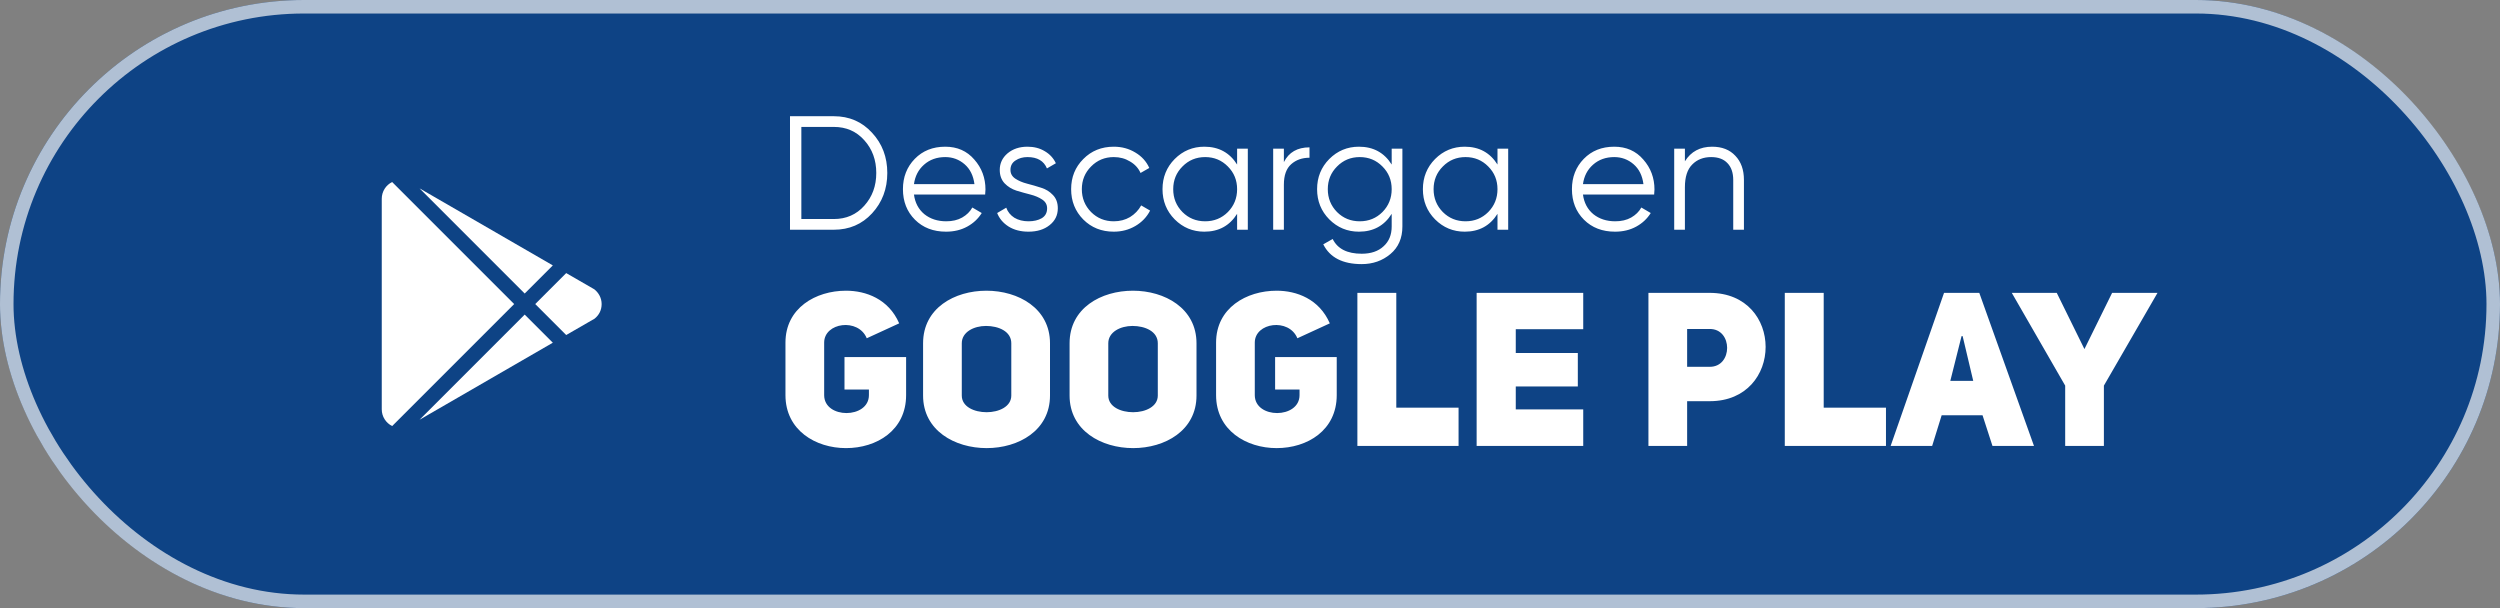
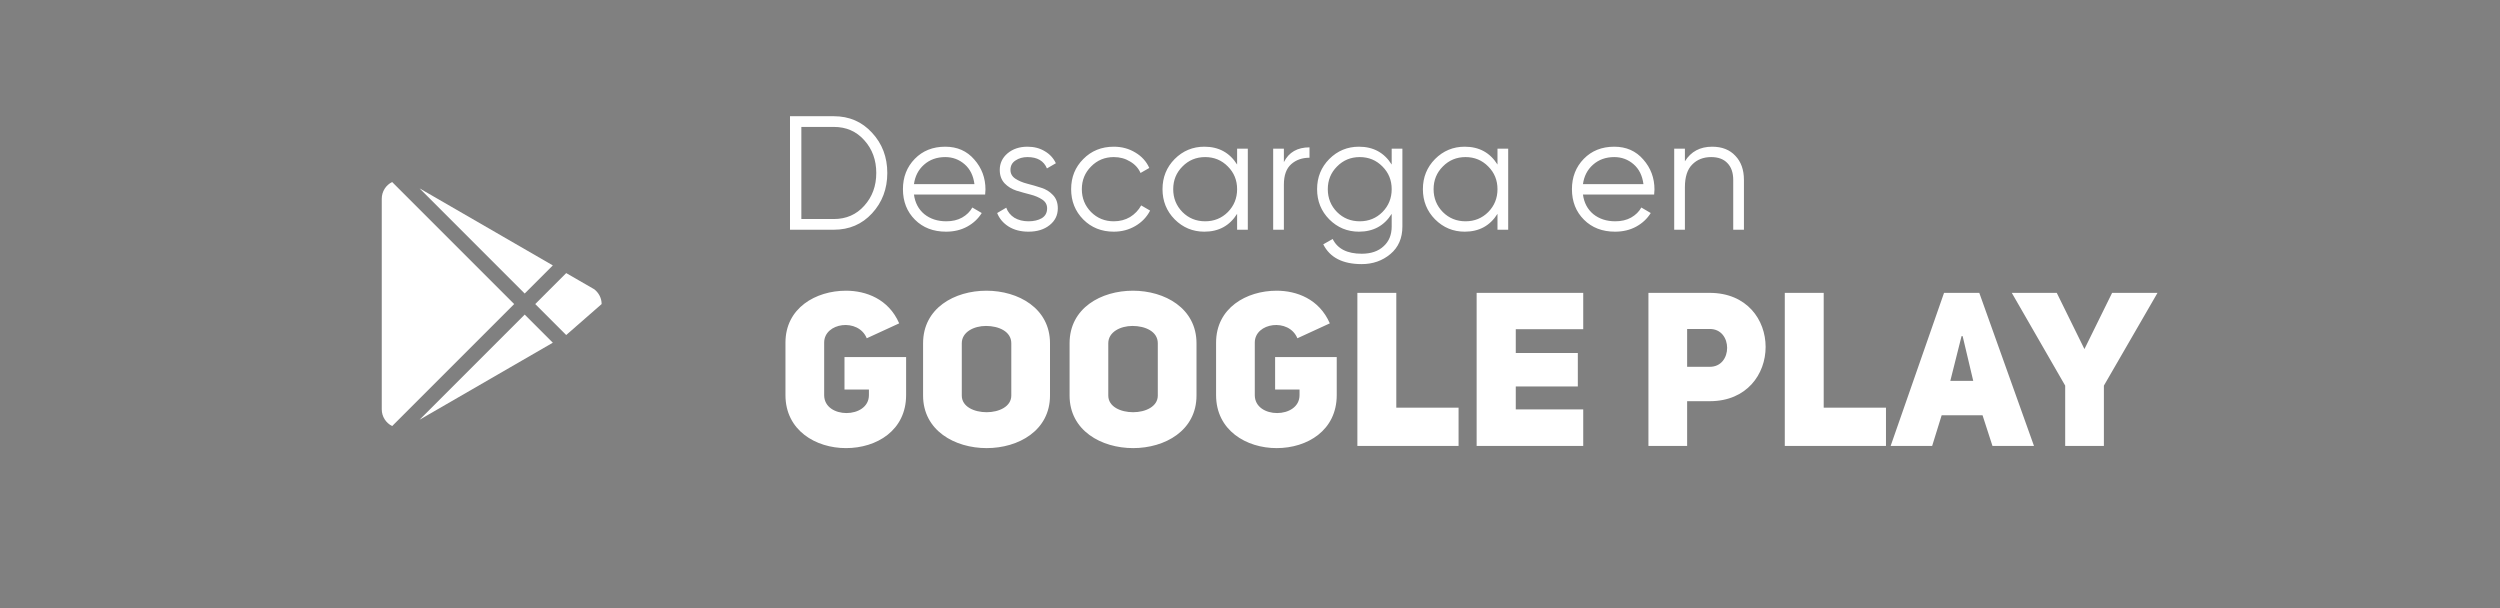
<svg xmlns="http://www.w3.org/2000/svg" width="185" height="45" viewBox="0 0 185 45" fill="none">
  <rect x="0" y="0" width="185" height="45" fill="#808080" stroke="none" />
-   <rect width="185" height="45" rx="22.5" fill="#0E4385" />
-   <rect x="0.5" y="0.5" width="184" height="44" rx="22" stroke="#F5F5F5" stroke-opacity="0.7" />
-   <path d="M28.25 30.292V14.708C28.25 14.168 28.562 13.691 29.02 13.471L38.049 22.5L29.02 31.529C28.562 31.3 28.25 30.832 28.25 30.292ZM40.909 25.36L31.046 31.062L38.828 23.279L40.909 25.36ZM43.98 21.409C44.292 21.657 44.521 22.042 44.521 22.5C44.521 22.958 44.319 23.325 43.998 23.582L41.899 24.792L39.608 22.5L41.899 20.208L43.98 21.409ZM31.046 13.938L40.909 19.64L38.828 21.721L31.046 13.938Z" fill="white" />
+   <path d="M28.25 30.292V14.708C28.25 14.168 28.562 13.691 29.02 13.471L38.049 22.5L29.02 31.529C28.562 31.3 28.25 30.832 28.25 30.292ZM40.909 25.36L31.046 31.062L38.828 23.279L40.909 25.36ZM43.98 21.409C44.292 21.657 44.521 22.042 44.521 22.5L41.899 24.792L39.608 22.5L41.899 20.208L43.98 21.409ZM31.046 13.938L40.909 19.64L38.828 21.721L31.046 13.938Z" fill="white" />
  <path d="M61.7 8.6C62.844 8.6 63.788 9.008 64.532 9.824C65.284 10.632 65.66 11.624 65.66 12.8C65.66 13.976 65.284 14.972 64.532 15.788C63.788 16.596 62.844 17 61.7 17H58.46V8.6H61.7ZM61.7 16.208C62.62 16.208 63.372 15.88 63.956 15.224C64.548 14.568 64.844 13.76 64.844 12.8C64.844 11.84 64.548 11.032 63.956 10.376C63.372 9.72 62.62 9.392 61.7 9.392H59.3V16.208H61.7ZM69.949 10.856C70.837 10.856 71.553 11.172 72.097 11.804C72.649 12.428 72.925 13.168 72.925 14.024C72.925 14.112 72.917 14.236 72.901 14.396H67.633C67.713 15.004 67.969 15.488 68.401 15.848C68.841 16.2 69.381 16.376 70.021 16.376C70.477 16.376 70.869 16.284 71.197 16.1C71.533 15.908 71.785 15.66 71.953 15.356L72.649 15.764C72.385 16.188 72.025 16.524 71.569 16.772C71.113 17.02 70.593 17.144 70.009 17.144C69.065 17.144 68.297 16.848 67.705 16.256C67.113 15.664 66.817 14.912 66.817 14C66.817 13.104 67.109 12.356 67.693 11.756C68.277 11.156 69.029 10.856 69.949 10.856ZM69.949 11.624C69.325 11.624 68.801 11.812 68.377 12.188C67.961 12.556 67.713 13.036 67.633 13.628H72.109C72.029 12.996 71.785 12.504 71.377 12.152C70.969 11.8 70.493 11.624 69.949 11.624ZM74.774 12.572C74.774 12.844 74.894 13.06 75.134 13.22C75.374 13.38 75.666 13.504 76.01 13.592C76.354 13.68 76.698 13.78 77.042 13.892C77.386 13.996 77.678 14.176 77.918 14.432C78.158 14.68 78.278 15.008 78.278 15.416C78.278 15.928 78.074 16.344 77.666 16.664C77.266 16.984 76.746 17.144 76.106 17.144C75.53 17.144 75.038 17.016 74.63 16.76C74.23 16.504 73.95 16.172 73.79 15.764L74.462 15.368C74.574 15.68 74.774 15.928 75.062 16.112C75.358 16.288 75.706 16.376 76.106 16.376C76.498 16.376 76.826 16.3 77.09 16.148C77.354 15.988 77.486 15.744 77.486 15.416C77.486 15.144 77.366 14.928 77.126 14.768C76.886 14.608 76.594 14.484 76.25 14.396C75.906 14.308 75.562 14.212 75.218 14.108C74.874 13.996 74.582 13.816 74.342 13.568C74.102 13.312 73.982 12.98 73.982 12.572C73.982 12.084 74.174 11.676 74.558 11.348C74.95 11.02 75.442 10.856 76.034 10.856C76.522 10.856 76.95 10.968 77.318 11.192C77.686 11.408 77.958 11.704 78.134 12.08L77.474 12.464C77.242 11.904 76.762 11.624 76.034 11.624C75.69 11.624 75.394 11.708 75.146 11.876C74.898 12.036 74.774 12.268 74.774 12.572ZM82.42 17.144C81.516 17.144 80.764 16.844 80.164 16.244C79.564 15.636 79.264 14.888 79.264 14C79.264 13.112 79.564 12.368 80.164 11.768C80.764 11.16 81.516 10.856 82.42 10.856C83.012 10.856 83.544 11 84.016 11.288C84.488 11.568 84.832 11.948 85.048 12.428L84.4 12.8C84.24 12.44 83.98 12.156 83.62 11.948C83.268 11.732 82.868 11.624 82.42 11.624C81.756 11.624 81.196 11.856 80.74 12.32C80.284 12.776 80.056 13.336 80.056 14C80.056 14.664 80.284 15.228 80.74 15.692C81.196 16.148 81.756 16.376 82.42 16.376C82.868 16.376 83.268 16.272 83.62 16.064C83.972 15.848 84.248 15.56 84.448 15.2L85.108 15.584C84.86 16.064 84.496 16.444 84.016 16.724C83.536 17.004 83.004 17.144 82.42 17.144ZM91.546 11H92.338V17H91.546V15.824C90.994 16.704 90.186 17.144 89.122 17.144C88.266 17.144 87.534 16.84 86.926 16.232C86.326 15.624 86.026 14.88 86.026 14C86.026 13.12 86.326 12.376 86.926 11.768C87.534 11.16 88.266 10.856 89.122 10.856C90.186 10.856 90.994 11.296 91.546 12.176V11ZM87.502 15.692C87.958 16.148 88.518 16.376 89.182 16.376C89.846 16.376 90.406 16.148 90.862 15.692C91.318 15.228 91.546 14.664 91.546 14C91.546 13.336 91.318 12.776 90.862 12.32C90.406 11.856 89.846 11.624 89.182 11.624C88.518 11.624 87.958 11.856 87.502 12.32C87.046 12.776 86.818 13.336 86.818 14C86.818 14.664 87.046 15.228 87.502 15.692ZM95.007 11.996C95.375 11.268 96.007 10.904 96.903 10.904V11.672C96.359 11.672 95.907 11.832 95.547 12.152C95.187 12.472 95.007 12.976 95.007 13.664V17H94.215V11H95.007V11.996ZM102.985 11H103.777V16.76C103.777 17.624 103.481 18.304 102.889 18.8C102.297 19.296 101.589 19.544 100.765 19.544C99.357 19.544 98.409 19.056 97.921 18.08L98.617 17.684C98.977 18.412 99.693 18.776 100.765 18.776C101.453 18.776 101.993 18.592 102.385 18.224C102.785 17.864 102.985 17.376 102.985 16.76V15.824C102.433 16.704 101.625 17.144 100.561 17.144C99.705 17.144 98.973 16.84 98.365 16.232C97.765 15.624 97.465 14.88 97.465 14C97.465 13.12 97.765 12.376 98.365 11.768C98.973 11.16 99.705 10.856 100.561 10.856C101.625 10.856 102.433 11.296 102.985 12.176V11ZM98.941 15.692C99.397 16.148 99.957 16.376 100.621 16.376C101.285 16.376 101.845 16.148 102.301 15.692C102.757 15.228 102.985 14.664 102.985 14C102.985 13.336 102.757 12.776 102.301 12.32C101.845 11.856 101.285 11.624 100.621 11.624C99.957 11.624 99.397 11.856 98.941 12.32C98.485 12.776 98.257 13.336 98.257 14C98.257 14.664 98.485 15.228 98.941 15.692ZM110.814 11H111.606V17H110.814V15.824C110.262 16.704 109.454 17.144 108.39 17.144C107.534 17.144 106.802 16.84 106.194 16.232C105.594 15.624 105.294 14.88 105.294 14C105.294 13.12 105.594 12.376 106.194 11.768C106.802 11.16 107.534 10.856 108.39 10.856C109.454 10.856 110.262 11.296 110.814 12.176V11ZM106.77 15.692C107.226 16.148 107.786 16.376 108.45 16.376C109.114 16.376 109.674 16.148 110.13 15.692C110.586 15.228 110.814 14.664 110.814 14C110.814 13.336 110.586 12.776 110.13 12.32C109.674 11.856 109.114 11.624 108.45 11.624C107.786 11.624 107.226 11.856 106.77 12.32C106.314 12.776 106.086 13.336 106.086 14C106.086 14.664 106.314 15.228 106.77 15.692ZM119.455 10.856C120.343 10.856 121.059 11.172 121.603 11.804C122.155 12.428 122.431 13.168 122.431 14.024C122.431 14.112 122.423 14.236 122.407 14.396H117.139C117.219 15.004 117.475 15.488 117.907 15.848C118.347 16.2 118.887 16.376 119.527 16.376C119.983 16.376 120.375 16.284 120.703 16.1C121.039 15.908 121.291 15.66 121.459 15.356L122.155 15.764C121.891 16.188 121.531 16.524 121.075 16.772C120.619 17.02 120.099 17.144 119.515 17.144C118.571 17.144 117.803 16.848 117.211 16.256C116.619 15.664 116.323 14.912 116.323 14C116.323 13.104 116.615 12.356 117.199 11.756C117.783 11.156 118.535 10.856 119.455 10.856ZM119.455 11.624C118.831 11.624 118.307 11.812 117.883 12.188C117.467 12.556 117.219 13.036 117.139 13.628H121.615C121.535 12.996 121.291 12.504 120.883 12.152C120.475 11.8 119.999 11.624 119.455 11.624ZM126.699 10.856C127.427 10.856 127.999 11.08 128.415 11.528C128.839 11.968 129.051 12.564 129.051 13.316V17H128.259V13.316C128.259 12.78 128.115 12.364 127.827 12.068C127.547 11.772 127.147 11.624 126.627 11.624C126.051 11.624 125.583 11.808 125.223 12.176C124.863 12.536 124.683 13.096 124.683 13.856V17H123.891V11H124.683V11.936C125.131 11.216 125.803 10.856 126.699 10.856ZM66.54 23.928L64.14 25.032C63.516 23.512 60.988 23.864 60.988 25.352V29.24C60.988 31.016 64.3 31 64.3 29.24V28.824H62.492V26.424H67.052V29.24C67.052 31.848 64.876 33.16 62.604 33.16C60.364 33.16 58.124 31.848 58.124 29.24V25.352C58.124 22.792 60.364 21.512 62.604 21.512C64.076 21.512 65.756 22.12 66.54 23.928ZM68.308 29.272V25.4C68.308 22.792 70.644 21.512 72.996 21.512C75.348 21.512 77.7 22.808 77.7 25.4V29.272C77.7 31.864 75.364 33.16 73.012 33.16C70.66 33.16 68.308 31.864 68.308 29.272ZM71.172 25.4V29.272C71.172 30.104 72.1 30.504 73.012 30.504C73.924 30.504 74.836 30.088 74.836 29.272V25.4C74.836 24.52 73.892 24.12 72.964 24.12C72.068 24.12 71.172 24.568 71.172 25.4ZM79.149 29.272V25.4C79.149 22.792 81.485 21.512 83.837 21.512C86.189 21.512 88.541 22.808 88.541 25.4V29.272C88.541 31.864 86.205 33.16 83.853 33.16C81.501 33.16 79.149 31.864 79.149 29.272ZM82.013 25.4V29.272C82.013 30.104 82.941 30.504 83.853 30.504C84.765 30.504 85.677 30.088 85.677 29.272V25.4C85.677 24.52 84.733 24.12 83.805 24.12C82.909 24.12 82.013 24.568 82.013 25.4ZM98.406 23.928L96.006 25.032C95.382 23.512 92.854 23.864 92.854 25.352V29.24C92.854 31.016 96.166 31 96.166 29.24V28.824H94.358V26.424H98.918V29.24C98.918 31.848 96.742 33.16 94.47 33.16C92.23 33.16 89.99 31.848 89.99 29.24V25.352C89.99 22.792 92.23 21.512 94.47 21.512C95.942 21.512 97.622 22.12 98.406 23.928ZM100.446 33V21.672H103.326V30.168H107.934V33H100.446ZM112.167 24.36V26.12H116.759V28.6H112.167V30.296H117.159V33H109.271V21.672H117.159V24.36H112.167ZM121.984 33V21.672H126.512C129.28 21.672 130.656 23.672 130.656 25.672C130.656 27.688 129.264 29.688 126.528 29.688H124.848V33H121.984ZM124.848 27.144H126.512C128.24 27.16 128.24 24.328 126.512 24.344H124.848V27.144ZM132.074 33V21.672H134.954V30.168H139.562V33H132.074ZM146.467 21.672L150.515 33H147.443L146.707 30.728H143.683L142.979 33H139.907L143.859 21.672H146.467ZM144.323 28.184H146.019L145.235 24.872H145.155L144.323 28.184ZM155.688 33H152.824V28.536L148.872 21.672H152.2L154.248 25.832L156.296 21.672H159.656L155.688 28.536V33Z" fill="white" />
</svg>